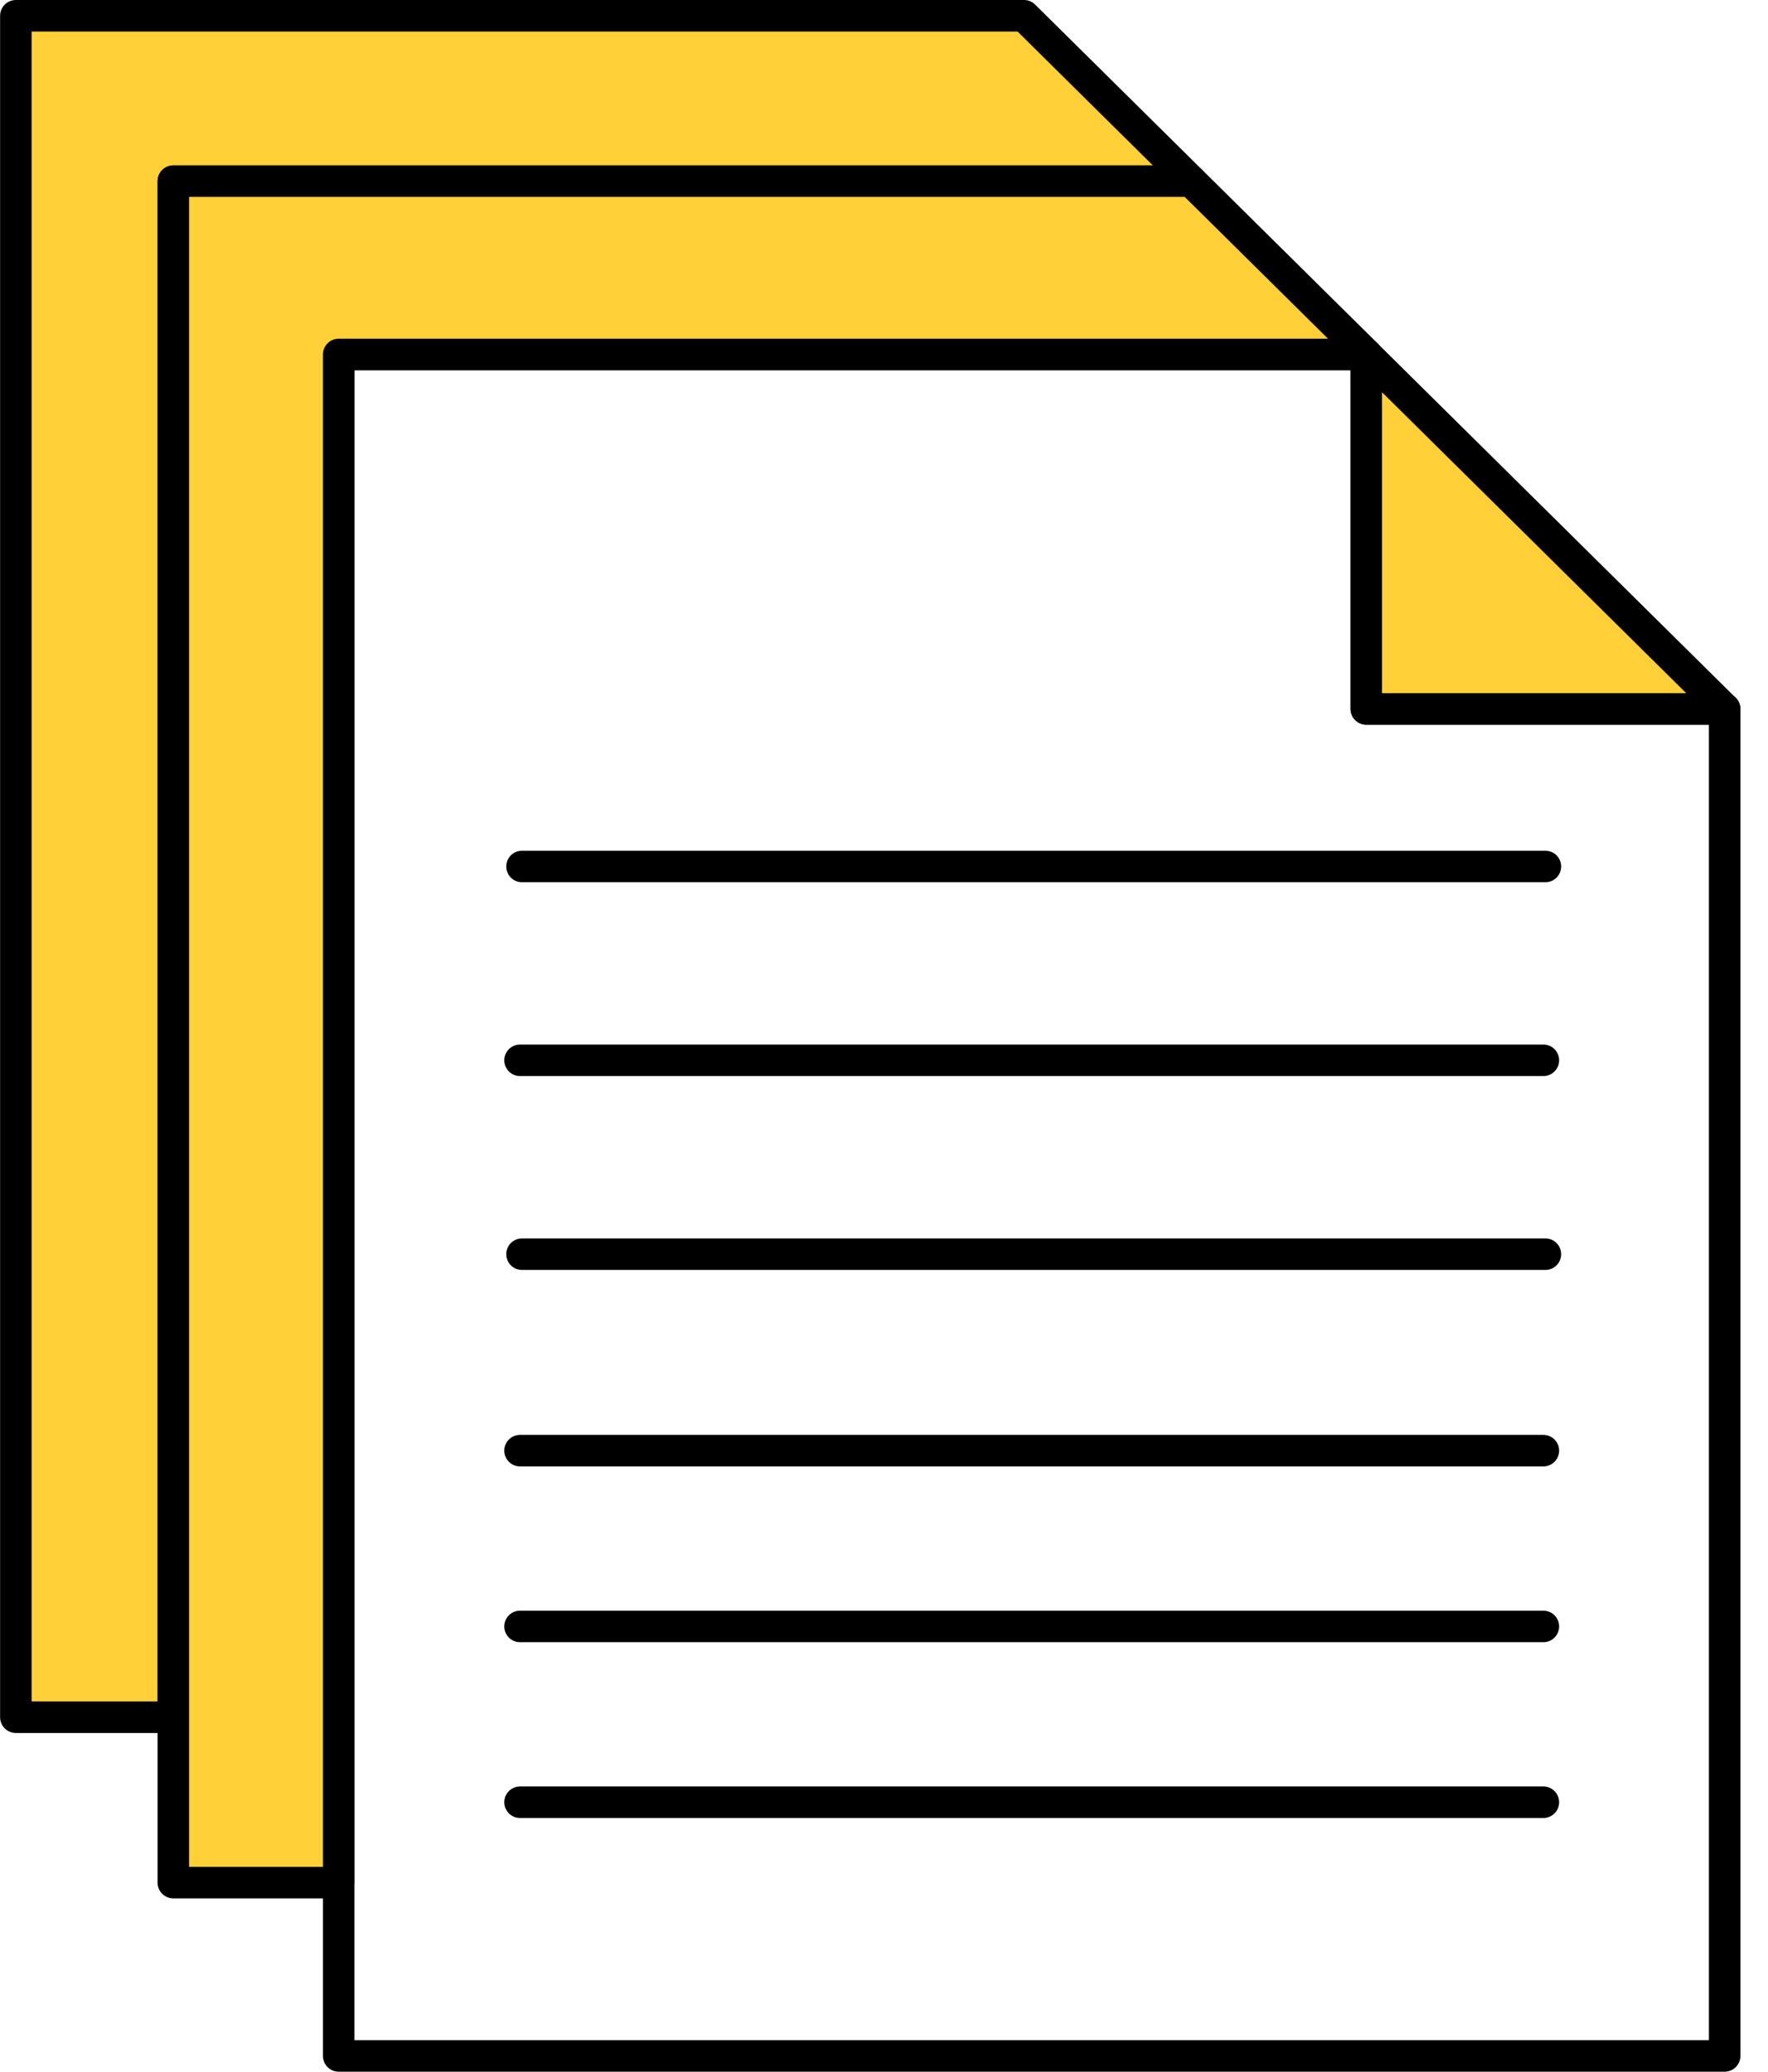
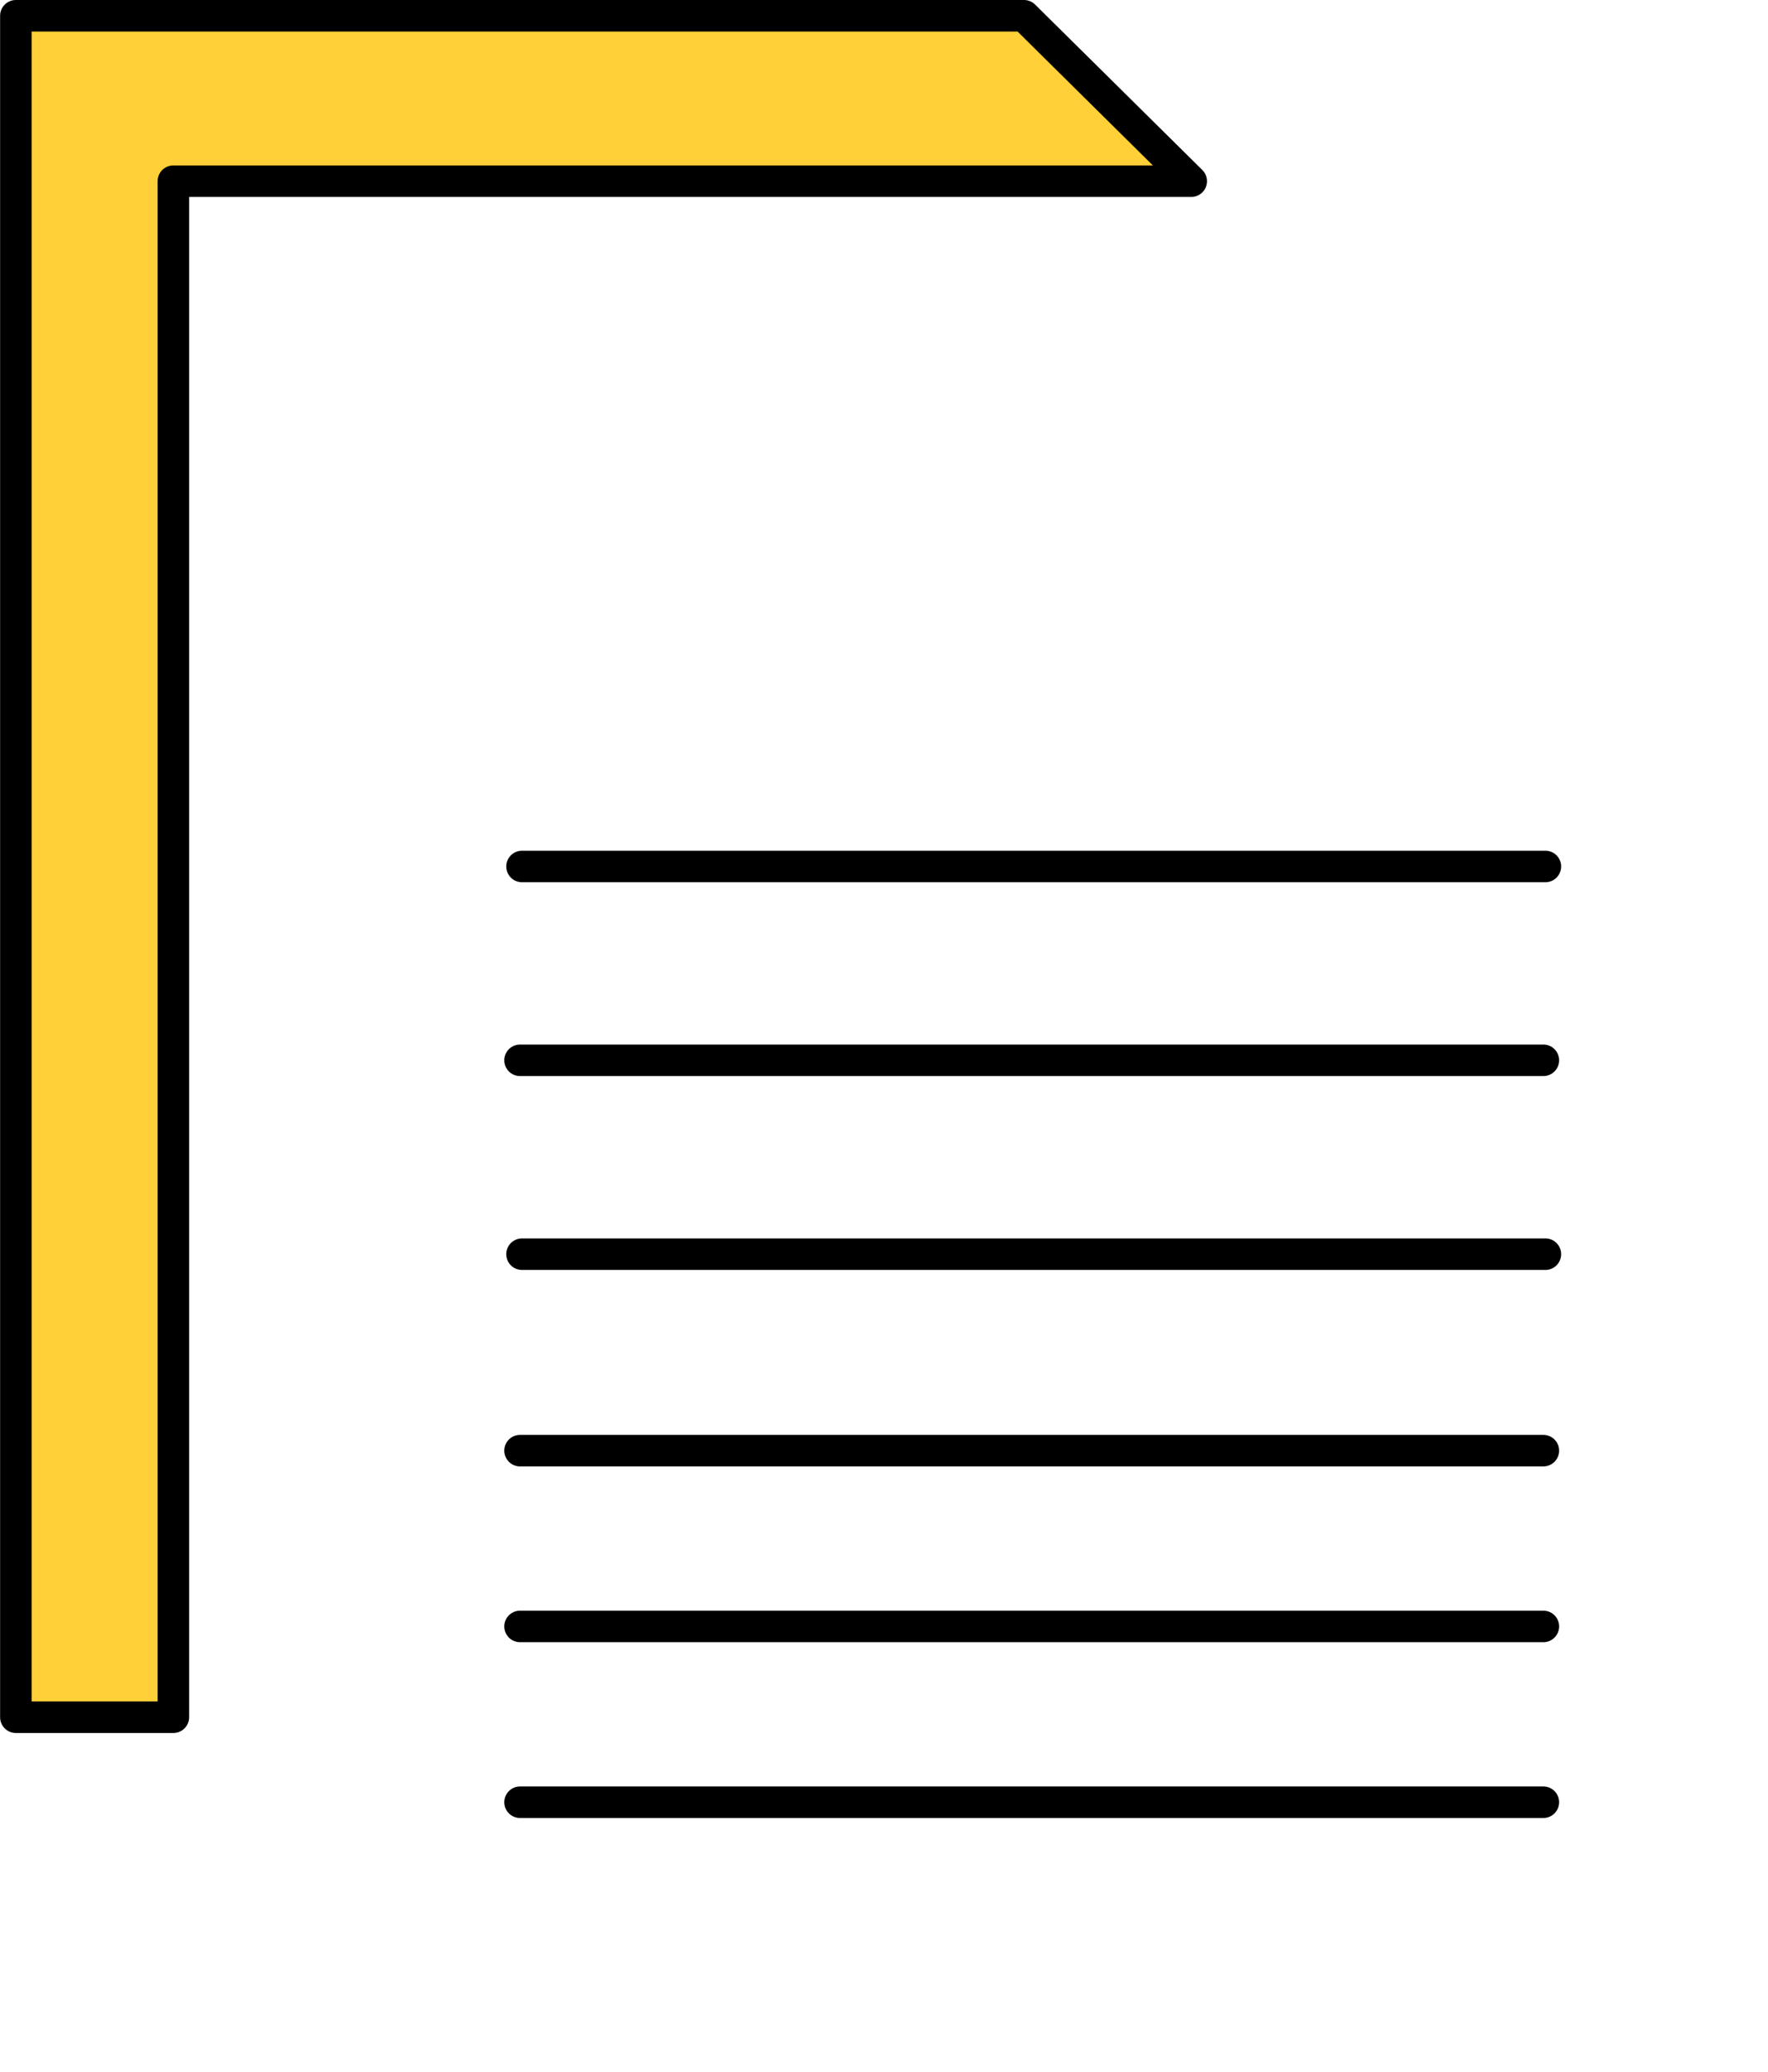
<svg xmlns="http://www.w3.org/2000/svg" fill="none" height="41" viewBox="0 0 35 41" width="35">
  <clipPath id="a">
    <path d="m0 0h34.453v41h-34.453z" />
  </clipPath>
  <g clip-path="url(#a)" stroke="#000" stroke-linejoin="round" stroke-width=".624">
-     <path d="m34.142 14.03v26.658h-27.437v-33.673h20.344v7.015z" />
    <path d="m23.582 3.586h-20.15v30.399h-3.118v-33.673h19.958z" fill="#ffd037" />
-     <path d="m27.049 7.015h-20.344v30.243h-3.274v-33.673h20.15z" fill="#ffd037" />
-     <path d="m34.14 14.03h-7.093v-7.015z" fill="#ffd037" />
    <g stroke-linecap="round">
      <path d="m10.334 17.148h20.259" />
      <path d="m10.295 20.984h20.258" />
      <path d="m10.334 24.821h20.259" />
      <path d="m10.295 28.709h20.258" />
      <path d="m10.295 32.188h20.258" />
      <path d="m10.295 35.667h20.258" />
    </g>
  </g>
</svg>